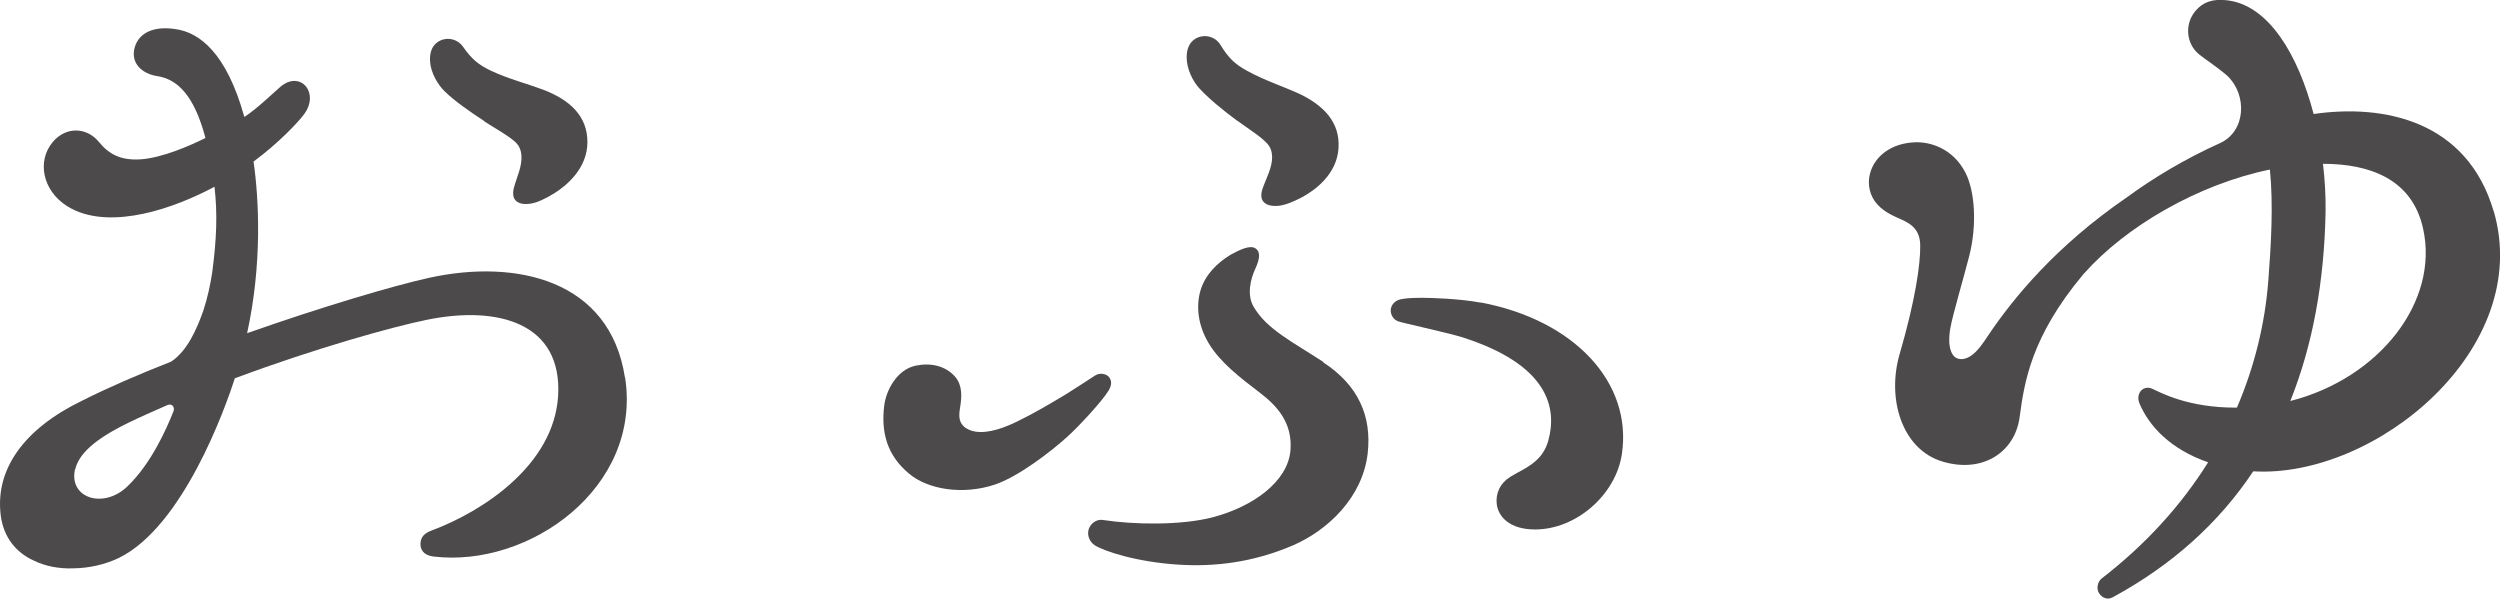
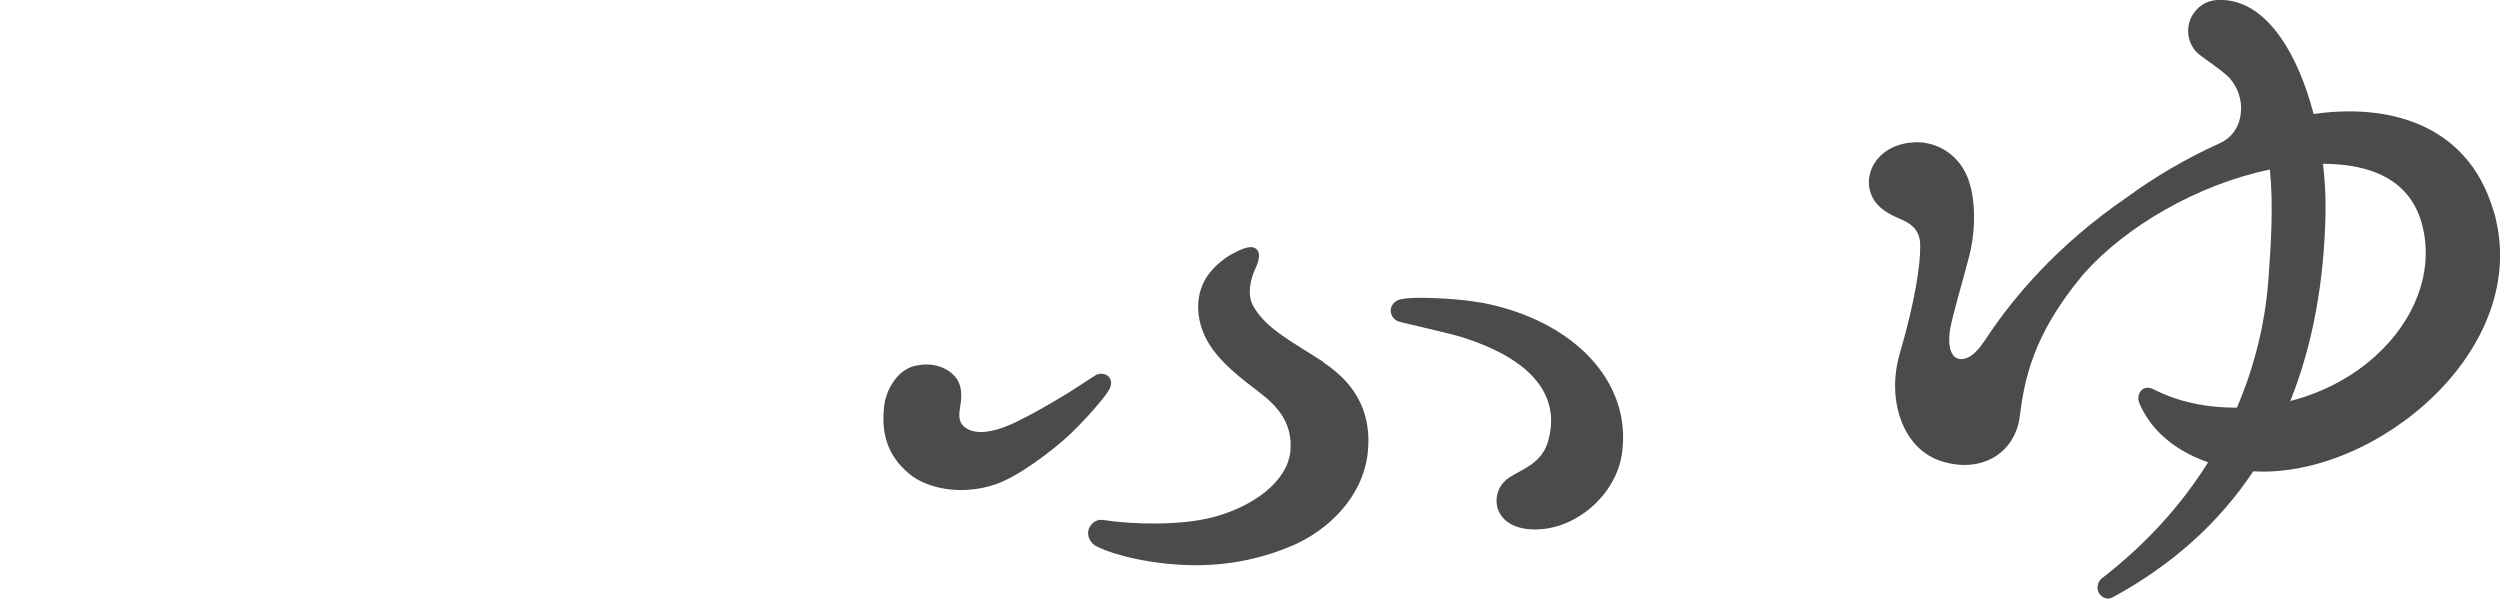
<svg xmlns="http://www.w3.org/2000/svg" id="_レイヤー_2" data-name="レイヤー 2" viewBox="0 0 144.06 34.52">
  <defs>
    <style>
      .cls-1 {
        fill: #4c4a4a;
      }
    </style>
  </defs>
  <g id="_デザイン_WEBフォント" data-name="デザイン_WEBフォント">
    <g>
      <g>
-         <path class="cls-1" d="M36.01,21.75c-.86-5.61-6.24-6.85-11.29-5.74-2.08.46-6.23,1.69-10.48,3.19.88-4.02.68-7.74.37-9.89,1.49-1.1,2.57-2.28,2.86-2.66,1.01-1.25-.14-2.64-1.31-1.65-.42.36-1.33,1.25-2.08,1.74-1.03-3.72-2.61-4.87-3.95-5.06-1.28-.2-2.13.21-2.37,1.06-.26.93.48,1.52,1.27,1.64,1.16.17,2.14,1.05,2.81,3.57-.92.46-2.49,1.14-3.72,1.23-1.16.08-1.84-.29-2.42-1-.63-.77-1.71-.92-2.51-.16-.12.12-.22.24-.31.38-.75,1.13-.32,2.83,1.27,3.64,2.33,1.19,5.87-.02,8.21-1.28.18,1.59.12,3.02-.13,4.93-.11.72-.27,1.47-.52,2.23-.37,1.04-.92,2.31-1.85,2.92-1.89.74-3.66,1.51-5.11,2.24C1.35,24.72-.28,27.06.04,29.68c.16,1.29.89,2.16,1.9,2.62.67.33,1.46.48,2.28.45.89-.01,1.82-.21,2.63-.6,3.68-1.8,6.12-8.59,6.68-10.35,4.69-1.75,9.1-2.97,11.06-3.37,4.09-.84,7.83.17,7.57,4.4-.25,3.91-4.21,6.59-7.31,7.75h0c-.38.14-.6.35-.62.73-.02.34.16.69.75.76,5.52.66,12.02-3.98,11.04-10.32ZM4.33,27.06c.2-.87,1.06-1.72,3.07-2.7.7-.34,1.43-.66,2.16-.98.05-.02.18-.09.28-.06.17.04.21.24.16.37-.44,1.12-1.33,3.07-2.66,4.34-1.39,1.33-3.38.66-3.02-.97Z" />
-         <path class="cls-1" d="M27.9,6.99c.7.45,1.39.82,1.8,1.2.44.41.41,1.04.22,1.67-.1.32-.18.55-.25.76-.1.3-.18.7.04.93.19.2.51.24.89.18.38-.06.86-.3,1.32-.58.73-.45,1.93-1.45,1.93-2.96,0-1.5-1-2.44-2.6-3.04-.83-.31-1.94-.6-2.93-1.06-.74-.35-1.14-.68-1.64-1.4-.34-.48-1-.59-1.47-.26-.36.25-.45.68-.43,1.09.04.69.46,1.37.84,1.74.55.54,1.4,1.14,2.29,1.72Z" />
-       </g>
+         </g>
      <g>
-         <path class="cls-1" d="M71.29,6.95c.67.49,1.34.9,1.72,1.31.41.44.34,1.06.11,1.68-.12.31-.21.54-.3.75-.12.29-.23.68-.02.93.18.21.49.27.87.24.39-.04.87-.24,1.35-.49.75-.4,2.02-1.33,2.11-2.83.1-1.49-.85-2.5-2.4-3.2-.8-.36-1.89-.72-2.85-1.25-.72-.39-1.09-.75-1.55-1.5-.3-.5-.96-.66-1.46-.35-.37.23-.49.65-.49,1.06,0,.69.37,1.4.73,1.79.52.57,1.32,1.23,2.17,1.86Z" />
        <path class="cls-1" d="M85.33,17.44c-1.21-.23-2.89-.28-3.39-.28-.69,0-1.14.04-1.37.13-.25.1-.42.33-.43.58-.01.28.16.54.41.64.13.05.61.16,1.38.34.84.2,1.78.42,2.22.55,5.14,1.6,5.59,4.16,5.06,6.02-.29,1.02-1.06,1.44-1.75,1.81-.16.09-.31.17-.45.26-.56.35-.84.94-.76,1.57.09.7.72,1.45,2.21,1.45,2.36,0,4.65-1.99,5-4.35.61-4.11-2.73-7.71-8.13-8.73Z" />
        <path class="cls-1" d="M76.26,20.86c-1.76-1.15-3.26-1.88-4.02-3.18-.41-.7-.17-1.62.09-2.18.27-.58.32-.99.01-1.19-.32-.21-.93.1-1.43.37-.8.49-1.47,1.16-1.74,2.08-.25.88-.15,1.97.48,3.02.67,1.12,1.85,2.01,2.96,2.86.96.73,1.89,1.72,1.75,3.33-.16,1.78-2.15,3.23-4.49,3.84-1.81.47-4.51.43-6.34.15-.29-.04-.59.13-.74.41-.21.39-.02.84.28,1.04.49.33,2.39.98,4.89,1.13,1.95.12,4.19-.1,6.56-1.12,1.98-.86,3.99-2.74,4.29-5.28.25-2.17-.55-3.95-2.56-5.26Z" />
        <path class="cls-1" d="M63.96,21.81c-.06-.12-.18-.21-.33-.25-.18-.05-.38-.02-.53.08-.12.08-1.24.81-1.66,1.07-.89.53-1.76,1.06-2.87,1.6-1.03.5-1.98.73-2.64.49-.8-.3-.67-.92-.59-1.42.07-.48.14-1.17-.31-1.68-.55-.62-1.39-.81-2.26-.63-1.07.22-1.71,1.4-1.82,2.32-.18,1.51.15,2.84,1.44,3.91,1.06.89,3.06,1.25,4.95.62,1.35-.46,3.21-1.89,4.15-2.74.75-.68,2.02-2.07,2.37-2.64.18-.28.21-.51.11-.71Z" />
      </g>
      <path class="cls-1" d="M143.69,12.16c-1.53-5.2-6.31-6.18-10.37-5.59-.88-3.37-2.58-6.32-5.05-6.56-.79-.08-1.34.12-1.76.62-.64.76-.54,1.91.23,2.52.43.34,1.01.7,1.61,1.22,1.16,1.11,1.07,3.2-.43,3.88-2,.9-3.83,2-5.36,3.12-4.1,2.81-6.56,5.83-7.98,7.94-.16.24-.3.45-.44.63-.4.52-.73.71-1.04.75-.17.02-.35-.02-.48-.14-.36-.36-.33-1.07-.24-1.61.13-.77.77-2.91,1.09-4.17.46-1.78.34-3.76-.22-4.83-.69-1.34-1.96-1.78-2.91-1.74-1.33.05-2.31.78-2.58,1.79-.18.65,0,1.33.42,1.79.23.25.52.48,1.14.76.53.24,1.32.5,1.33,1.59.02,1.09-.29,3.19-1.17,6.22-.78,2.61.11,5.53,2.43,6.24,2.32.71,4.2-.52,4.47-2.56.27-2.04.68-4.64,3.64-8.19.01-.02.03-.03.04-.05.01-.01.02-.03.04-.04,2.39-2.69,6.53-5.12,10.7-5.98.21,2.08.06,4.41-.09,6.39-.19,2.48-.79,4.95-1.81,7.33-2.81.02-4.42-.88-4.84-1.07-.57-.28-1.02.27-.77.84.55,1.29,1.76,2.62,3.95,3.38-1.52,2.43-3.55,4.7-6.14,6.7-.21.16-.34.6-.12.88.18.24.46.36.76.2,3.41-1.85,6.11-4.27,8.1-7.26,7.04.42,16.19-7.08,13.85-15.02ZM131.98,23.1c1.27-3.17,1.96-6.82,2.03-10.96.01-.85-.04-1.77-.15-2.7,2.67,0,5.14.86,5.77,3.74.93,4.19-2.51,8.62-7.66,9.93Z" />
    </g>
  </g>
</svg>